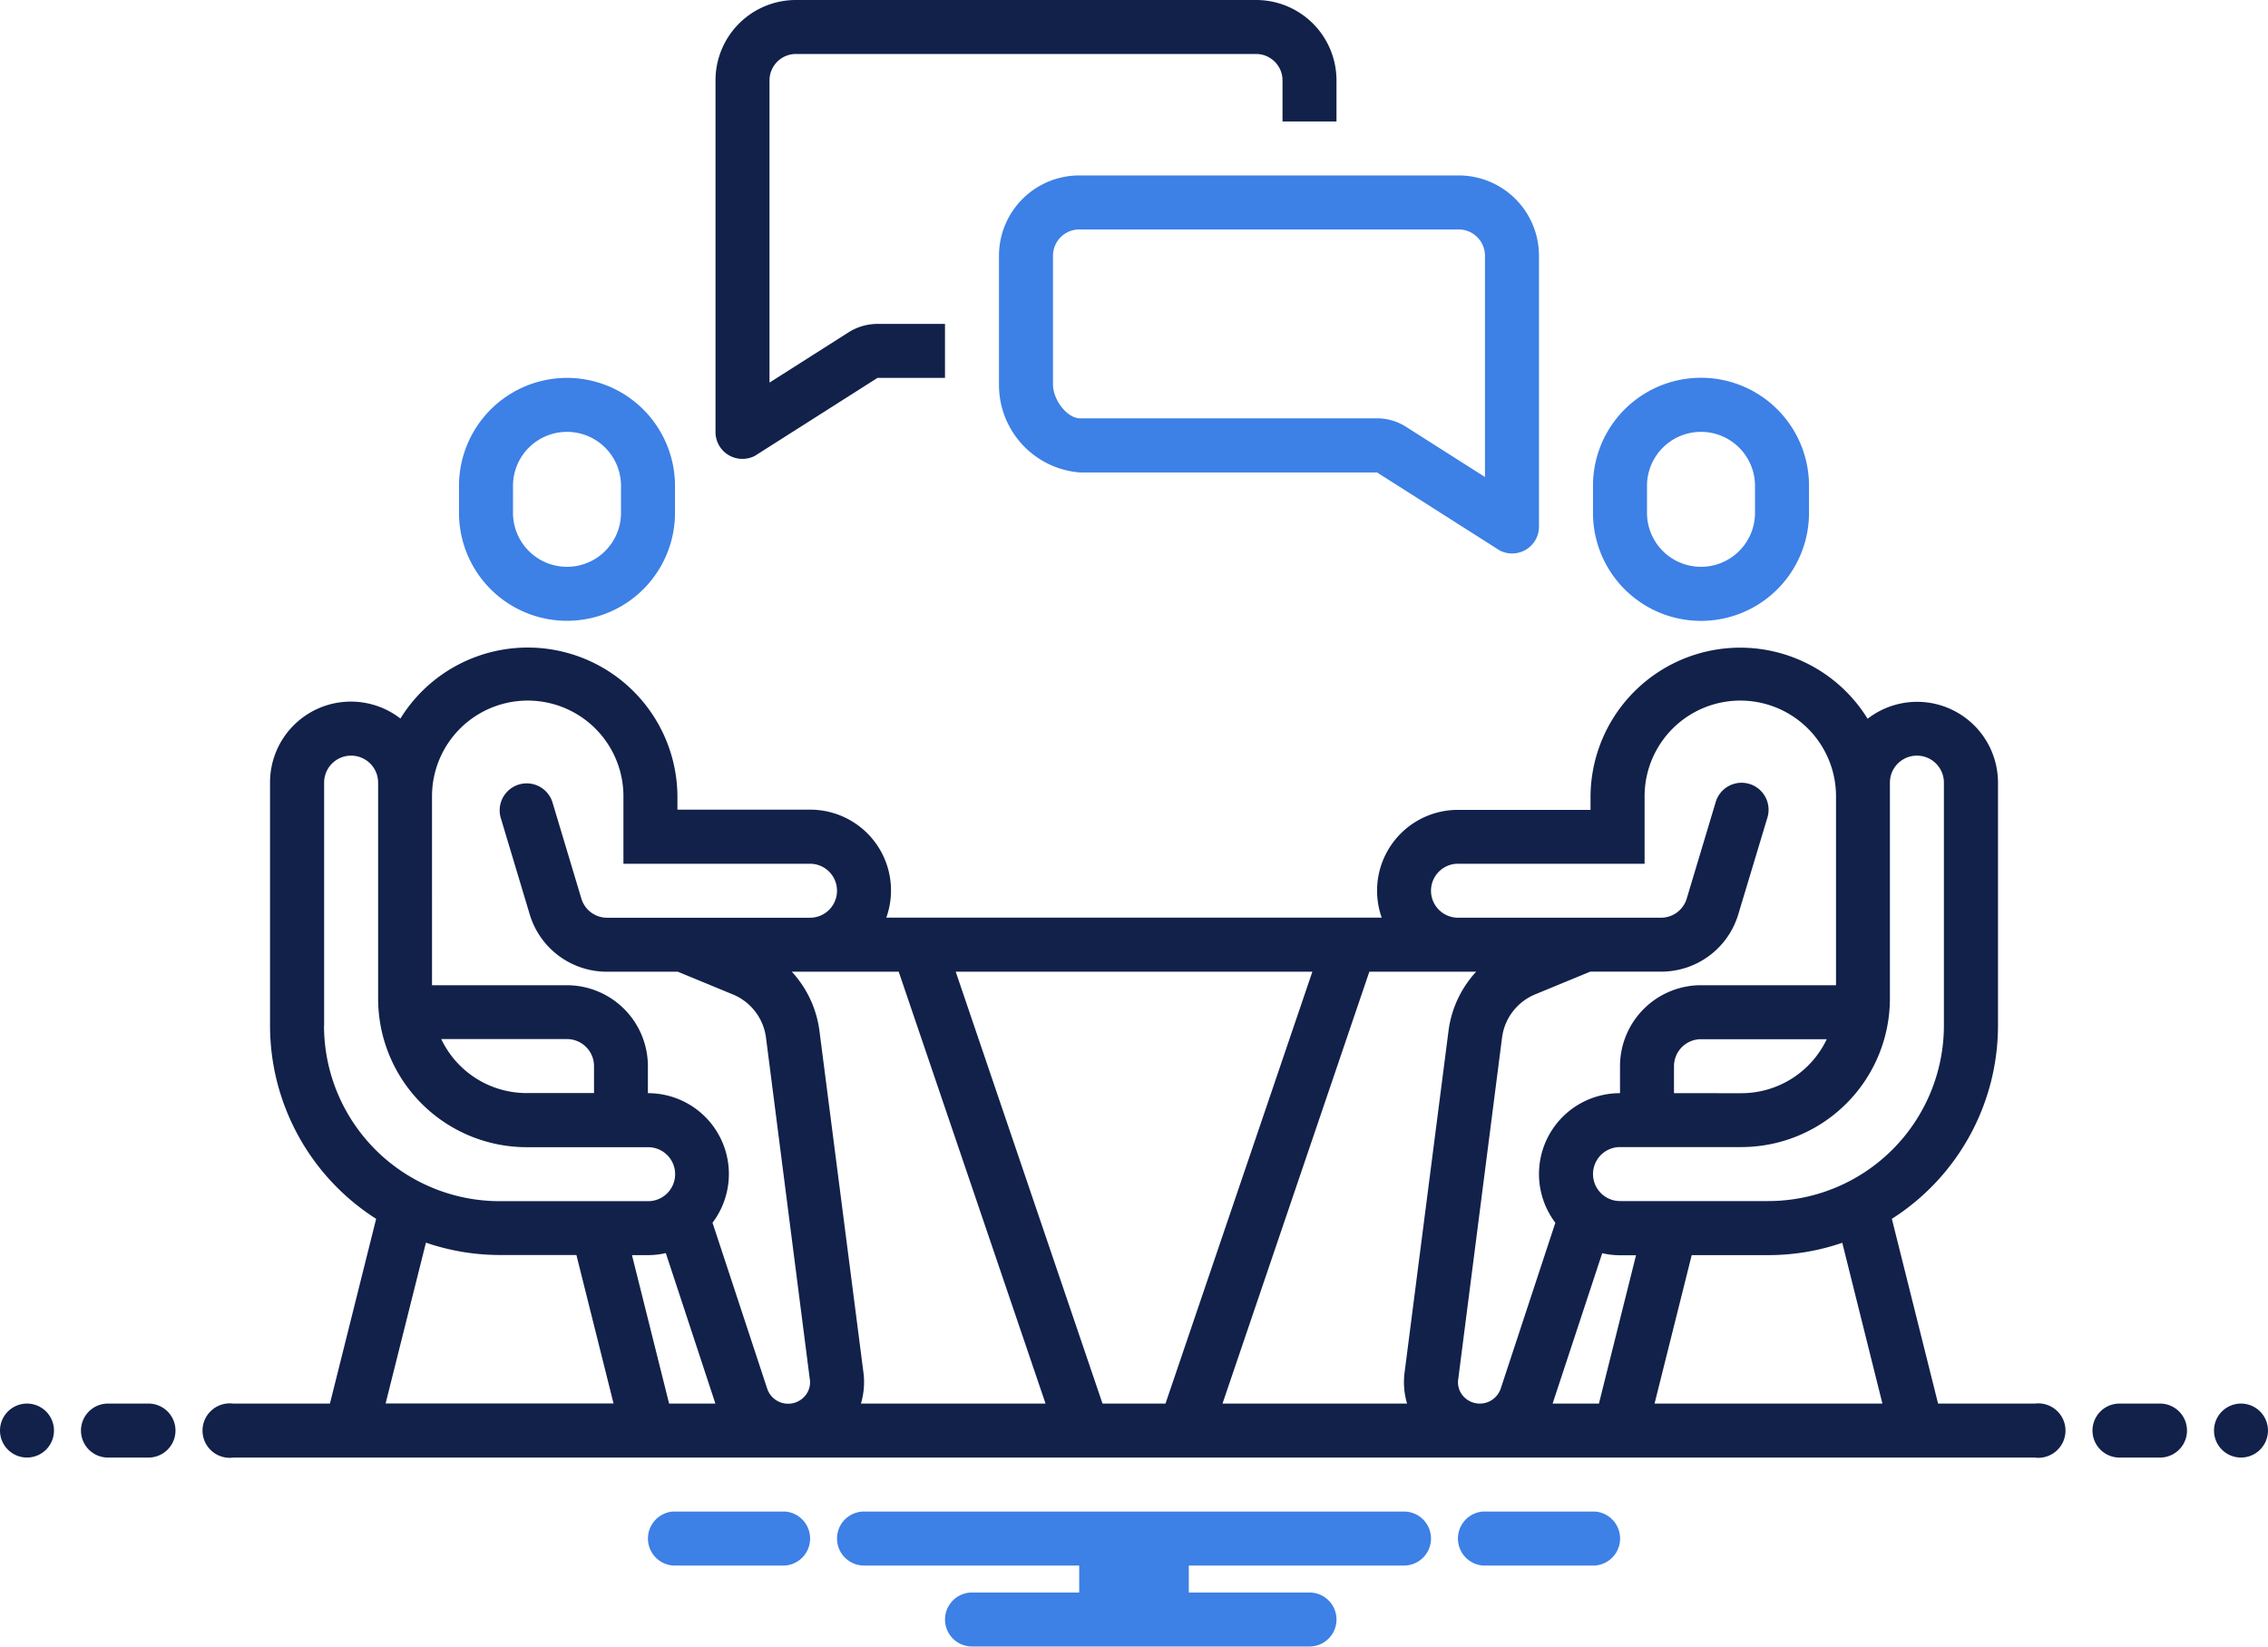
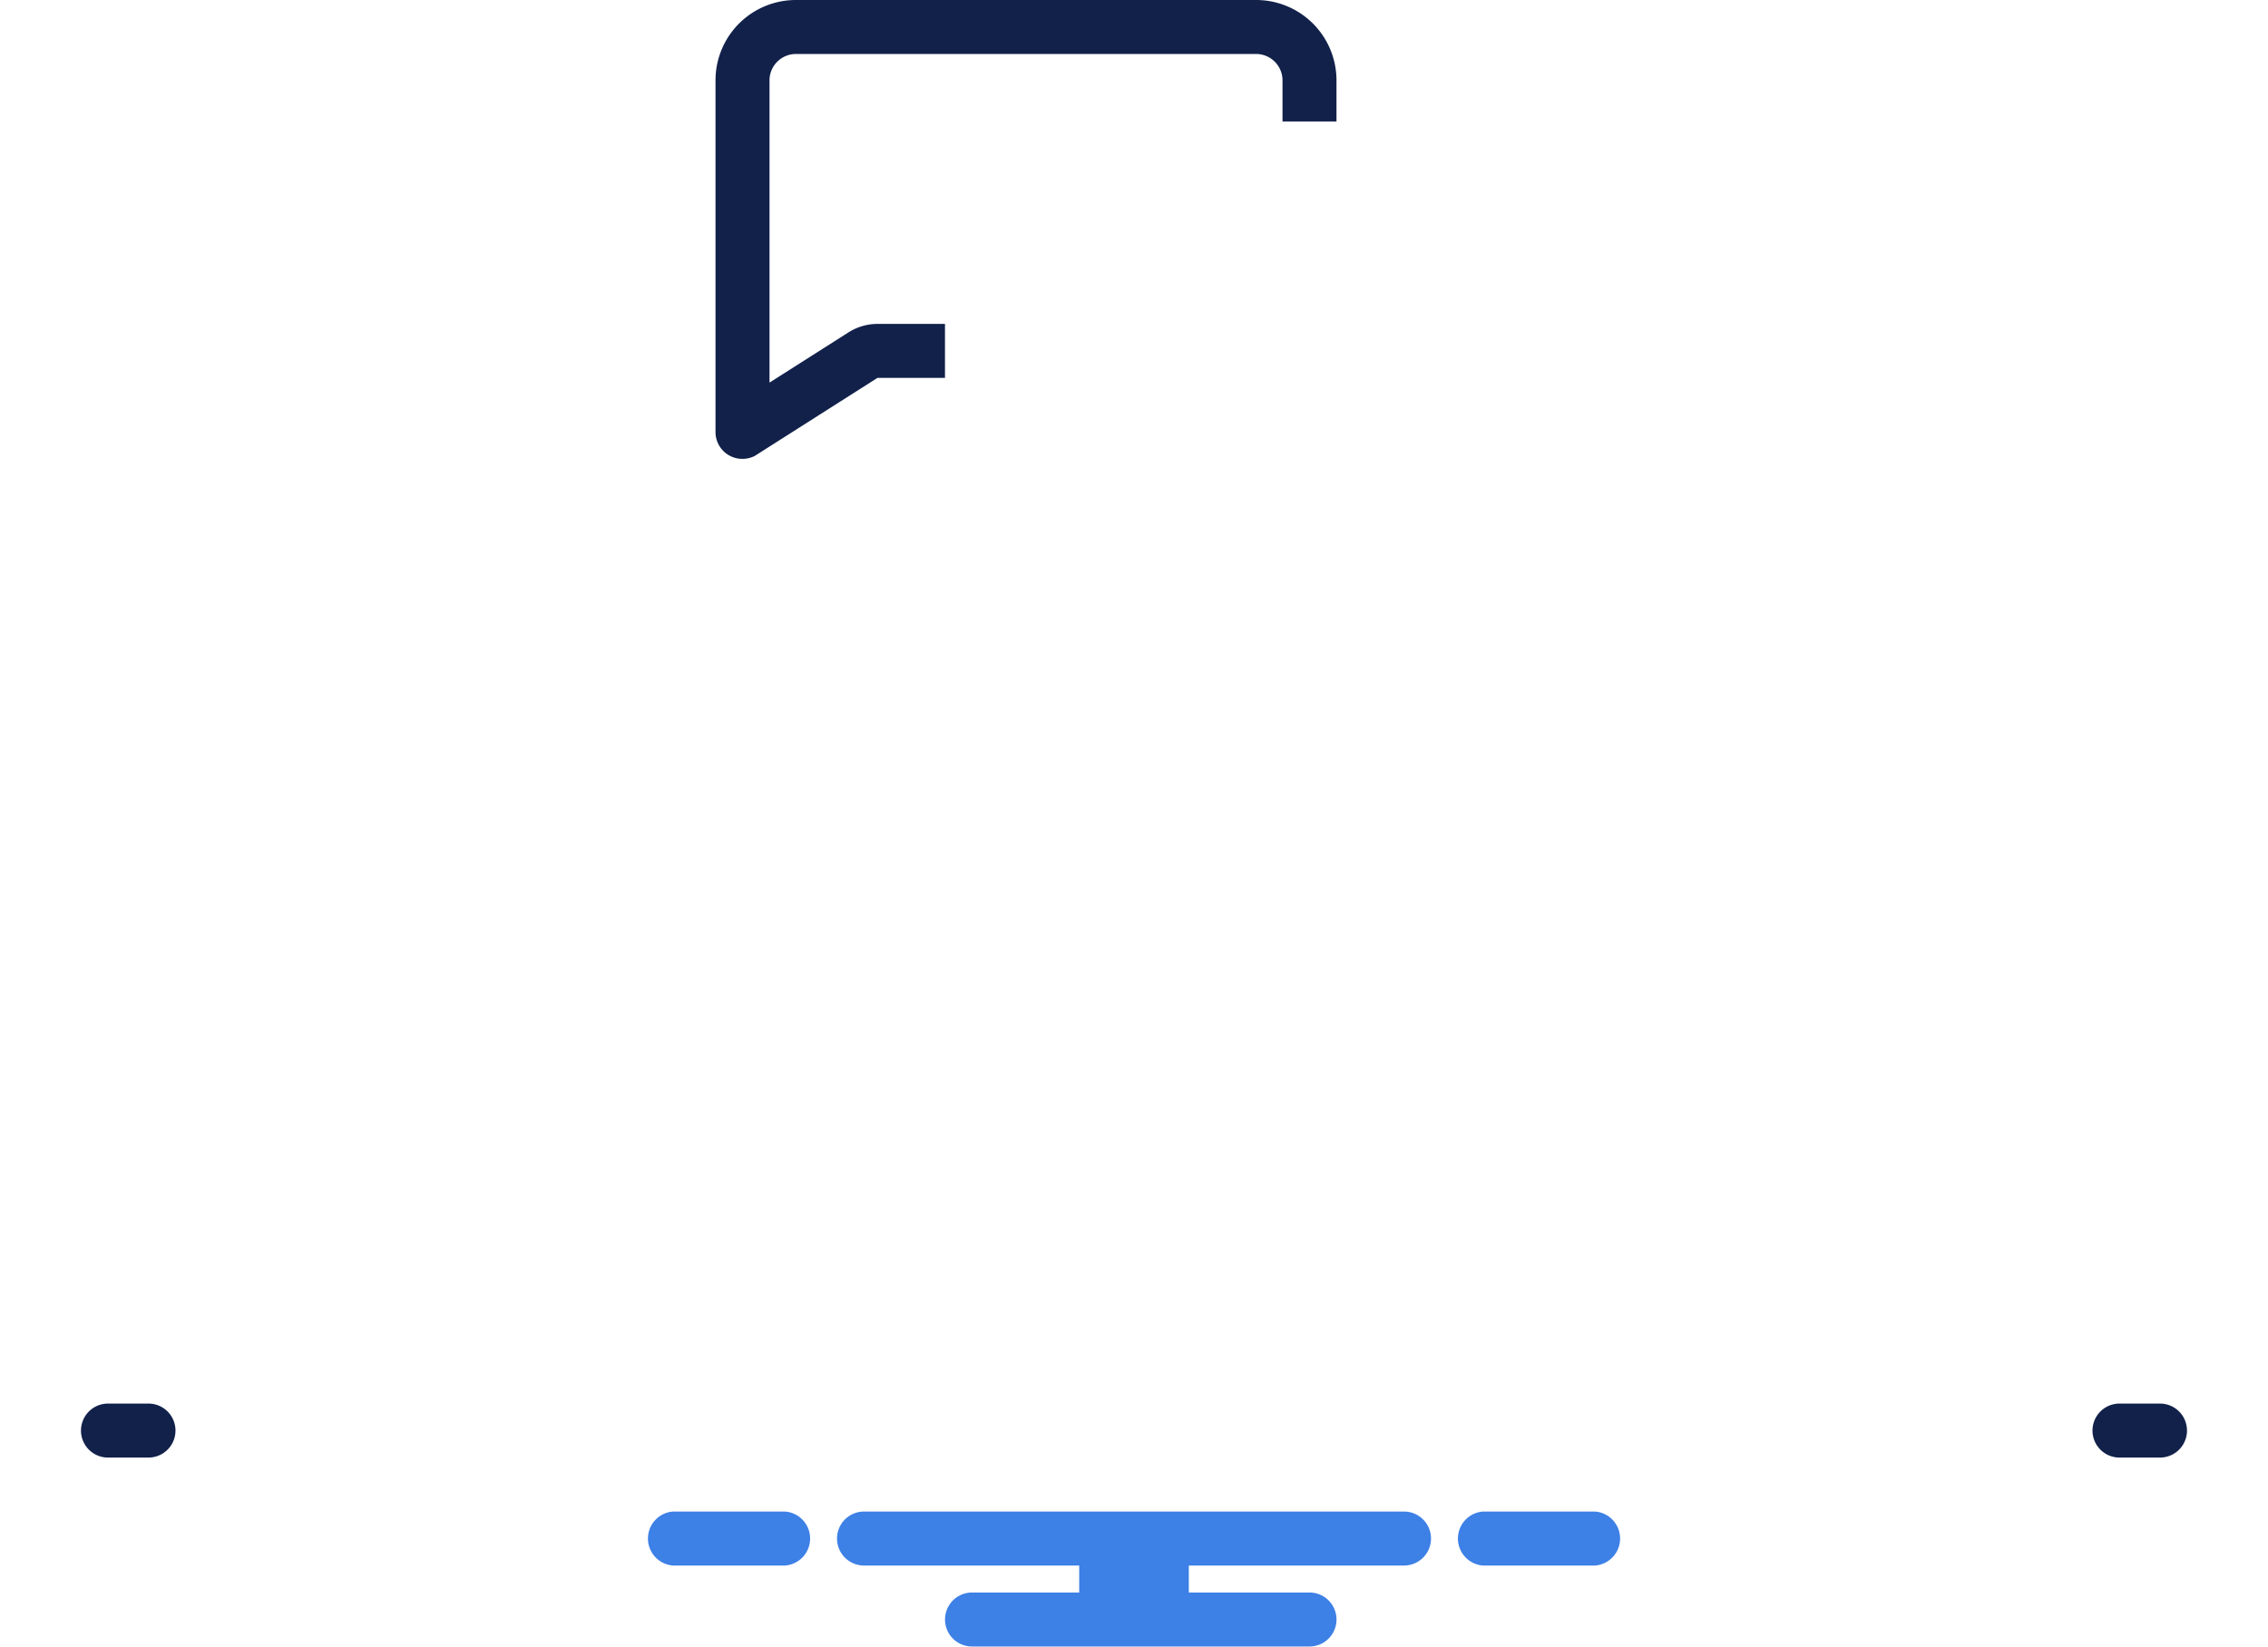
<svg xmlns="http://www.w3.org/2000/svg" height="72.62" viewBox="0 0 100 72.62" width="100">
  <clipPath id="a">
    <path d="m0 0h100v72.62h-100z" />
  </clipPath>
  <g clip-path="url(#a)">
    <path d="m56.571 2.381h20.238a1.166 1.166 0 0 1 1.191 1.137v1.839h2.38v-1.839a3.545 3.545 0 0 0 -3.571-3.518h-20.238a3.544 3.544 0 0 0 -3.571 3.518v15.546a1.182 1.182 0 0 0 1.19 1.174 1.2 1.2 0 0 0 .542-.13l5.41-3.442h2.976v-2.38h-2.976a2.381 2.381 0 0 0 -1.277.372l-3.484 2.216v-13.356a1.166 1.166 0 0 1 1.19-1.137" fill="#12214a" transform="translate(-21.452)" />
-     <path d="m61.38 26.1h13.1l5.411 3.442a1.2 1.2 0 0 0 .541.13 1.182 1.182 0 0 0 1.186-1.172v-11.99a3.541 3.541 0 0 0 -3.571-3.51h-16.667a3.541 3.541 0 0 0 -3.571 3.51v5.707a3.87 3.87 0 0 0 3.571 3.883m-1.19-9.59a1.163 1.163 0 0 1 1.19-1.129h16.667a1.163 1.163 0 0 1 1.19 1.129v9.79l-3.484-2.216a2.382 2.382 0 0 0 -1.278-.372h-13.095c-.556 0-1.19-.8-1.19-1.5zm23.81 10.18v1.19a4.762 4.762 0 0 0 9.524.007v-1.2a4.762 4.762 0 0 0 -9.524-.003zm7.143 0v1.19a2.381 2.381 0 1 1 -4.762 0v-1.19a2.381 2.381 0 1 1 4.762 0zm-52.38-4.762a4.767 4.767 0 0 0 -4.763 4.762v1.19a4.762 4.762 0 1 0 9.524 0v-1.19a4.767 4.767 0 0 0 -4.762-4.762m2.381 5.952a2.381 2.381 0 0 1 -4.762 0v-1.19a2.381 2.381 0 0 1 4.762 0v1.194z" fill="#3d80e6" transform="translate(-13.762 -5.262)" />
    <g fill="#12214a">
-       <path d="m1.19 104a1.19 1.19 0 1 1 -1.19 1.191 1.19 1.19 0 0 1 1.19-1.191" transform="translate(0 -42.096)" />
      <path d="m8.976 104h-1.786a1.19 1.19 0 1 0 0 2.381h1.786a1.19 1.19 0 1 0 0-2.381m88.69 0h-1.785a1.19 1.19 0 1 0 0 2.381h1.786a1.19 1.19 0 0 0 0-2.381" transform="translate(-2.429 -42.096)" />
-       <path d="m165.19 104a1.19 1.19 0 1 1 -1.19 1.19 1.19 1.19 0 0 1 1.19-1.19" transform="translate(-66.381 -42.096)" />
    </g>
    <path d="m89.758 112h-4.945a1.194 1.194 0 0 0 0 2.381h4.945a1.194 1.194 0 0 0 0-2.381m-35.714 0h-4.944a1.194 1.194 0 0 0 0 2.381h4.945a1.194 1.194 0 0 0 0-2.381m27.289 0h-23.81a1.19 1.19 0 1 0 0 2.381h9.488v1.19h-4.726a1.19 1.19 0 0 0 0 2.381h14.88a1.19 1.19 0 0 0 0-2.381h-5.321v-1.19h9.488a1.19 1.19 0 1 0 0-2.381" fill="#3d80e6" transform="translate(-19.428 -45.334)" />
-     <path d="m95.786 81.333h-4.262l-2.038-8.149a10.112 10.112 0 0 0 4.68-8.518v-10.714a3.566 3.566 0 0 0 -5.749-2.824 6.6 6.6 0 0 0 -12.217 3.419v.6h-5.843a3.563 3.563 0 0 0 -3.364 4.753h-21.844a3.562 3.562 0 0 0 -3.363-4.762h-5.846v-.6a6.6 6.6 0 0 0 -12.214-3.42 3.566 3.566 0 0 0 -5.749 2.824v10.724a10.113 10.113 0 0 0 4.679 8.518l-2.038 8.149h-4.262a1.2 1.2 0 1 0 -.31 2.381 1.229 1.229 0 0 0 .31 0h79.43a1.2 1.2 0 0 0 .311-2.381 1.18 1.18 0 0 0 -.311 0m-21.258 0 2.187-6.633a3.539 3.539 0 0 0 .784.09h.707l-1.636 6.543zm14.872-17.858v-9.523a1.19 1.19 0 0 1 2.381-.013v10.727a7.748 7.748 0 0 1 -7.734 7.734h-6.547a1.19 1.19 0 0 1 0-2.381h5.357a6.556 6.556 0 0 0 6.543-6.544m-.33 17.858h-10.047l1.638-6.548h3.386a10.06 10.06 0 0 0 3.253-.545zm-9.19-13.691v-1.19a1.191 1.191 0 0 1 1.19-1.19h5.545a4.168 4.168 0 0 1 -3.759 2.381zm-9.523-10.119h8.227v-2.976a4.22 4.22 0 0 1 8.44 0v8.333h-5.953a3.575 3.575 0 0 0 -3.571 3.572v1.19a3.565 3.565 0 0 0 -2.851 5.715l-2.412 7.323a.974.974 0 0 1 -1.647.326.919.919 0 0 1 -.226-.731l1.936-15.093a2.392 2.392 0 0 1 1.464-1.9l2.423-1h3.113a3.548 3.548 0 0 0 3.42-2.545l1.28-4.253a1.19 1.19 0 1 0 -2.28-.685l-1.277 4.256a1.184 1.184 0 0 1 -1.14.848h-8.946a1.19 1.19 0 0 1 0-2.381zm.8 4.762a4.738 4.738 0 0 0 -1.217 2.595l-1.94 15.092a3.3 3.3 0 0 0 .112 1.361h-8.139l6.474-19.048zm-7.222 0-6.476 19.048h-2.776l-6.473-19.048zm-18.238 0 6.474 19.048h-8.14a3.329 3.329 0 0 0 .112-1.361l-1.943-15.092a4.742 4.742 0 0 0 -1.217-2.595zm-10.124 19.048-1.637-6.548h.707a3.556 3.556 0 0 0 .785-.09l2.186 6.638zm-10.454-26.786a4.22 4.22 0 0 1 8.44 0v2.976h8.227a1.19 1.19 0 0 1 0 2.381h-8.943a1.182 1.182 0 0 1 -1.14-.849l-1.277-4.255a1.191 1.191 0 0 0 -2.281.684l1.277 4.255a3.549 3.549 0 0 0 3.421 2.546h3.114l2.423 1a2.391 2.391 0 0 1 1.464 1.9l1.935 15.093a.913.913 0 0 1 -.226.73.974.974 0 0 1 -1.653-.328l-2.413-7.324a3.564 3.564 0 0 0 -2.849-5.714v-1.19a3.575 3.575 0 0 0 -3.571-3.571h-5.948zm7.143 11.9v1.19h-2.976a4.167 4.167 0 0 1 -3.759-2.381h5.545a1.192 1.192 0 0 1 1.19 1.19m-11.9-1.786v-10.708a1.19 1.19 0 0 1 2.381-.013v9.537a6.555 6.555 0 0 0 6.548 6.548h5.357a1.19 1.19 0 1 1 0 2.381h-6.548a7.747 7.747 0 0 1 -7.743-7.739zm4.489 9.574a10.062 10.062 0 0 0 3.249.545h3.386l1.637 6.548h-10.05z" fill="#12214a" transform="translate(-6.071 -19.428)" />
  </g>
</svg>